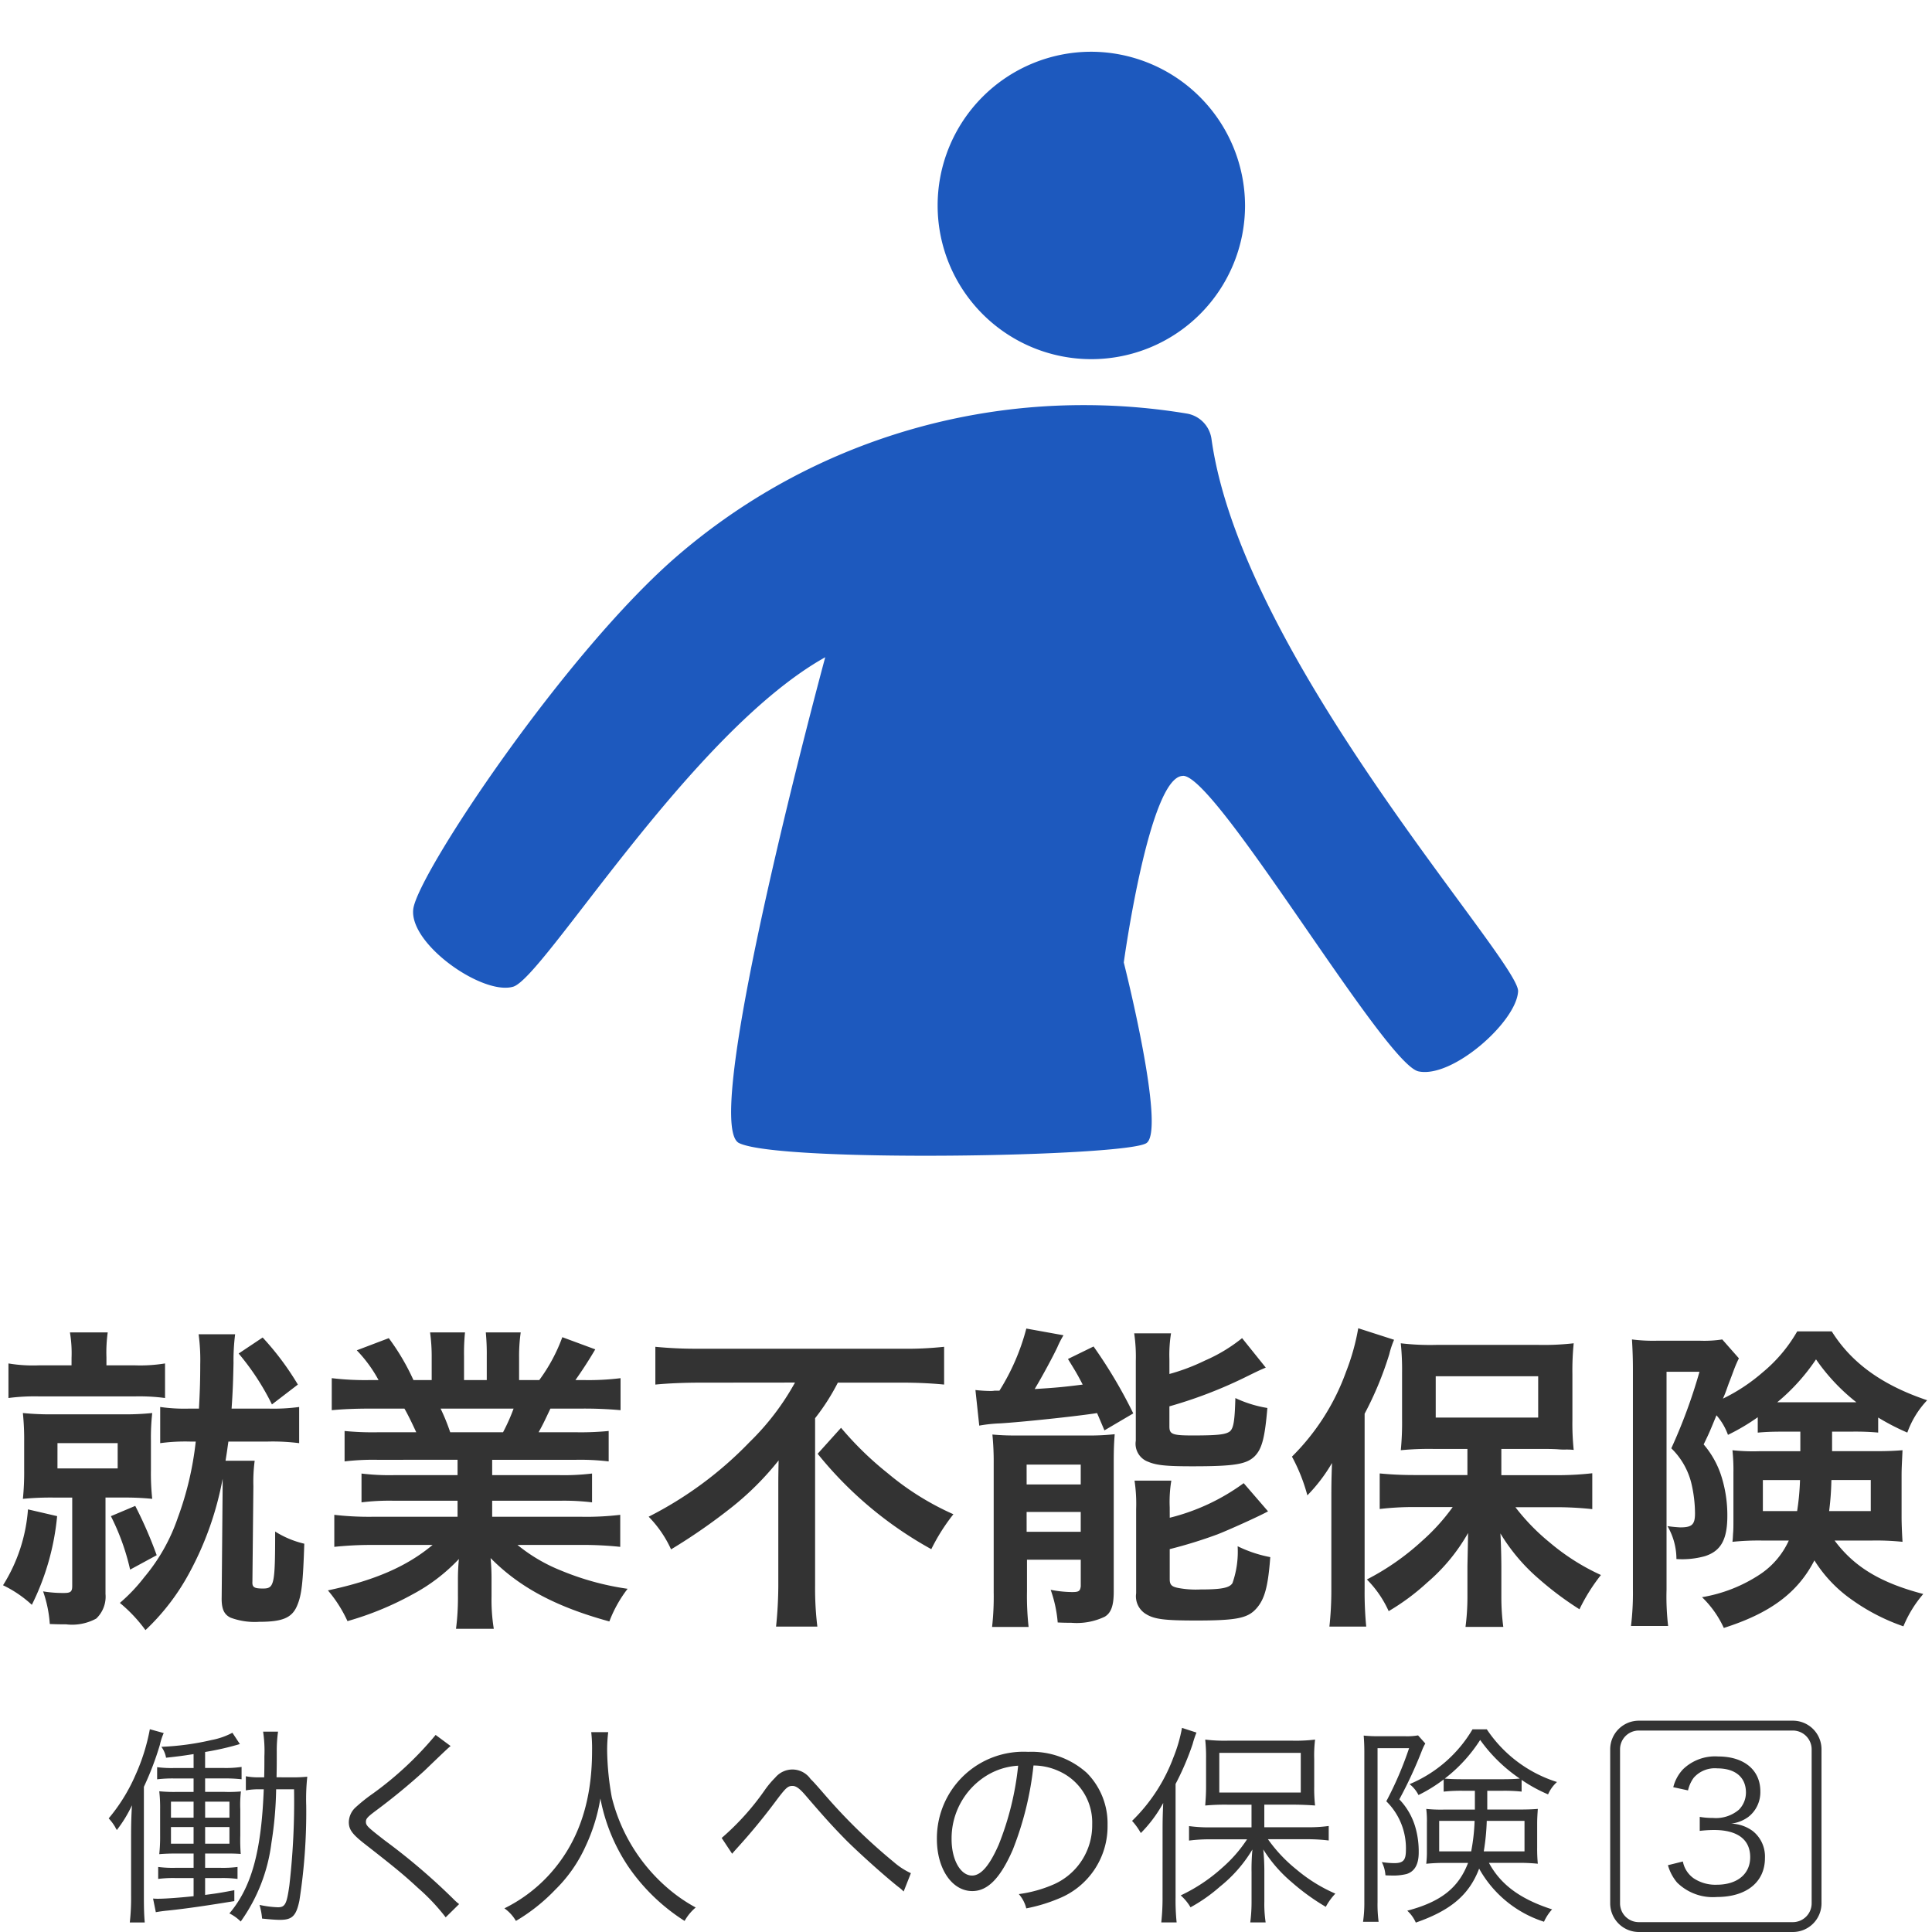
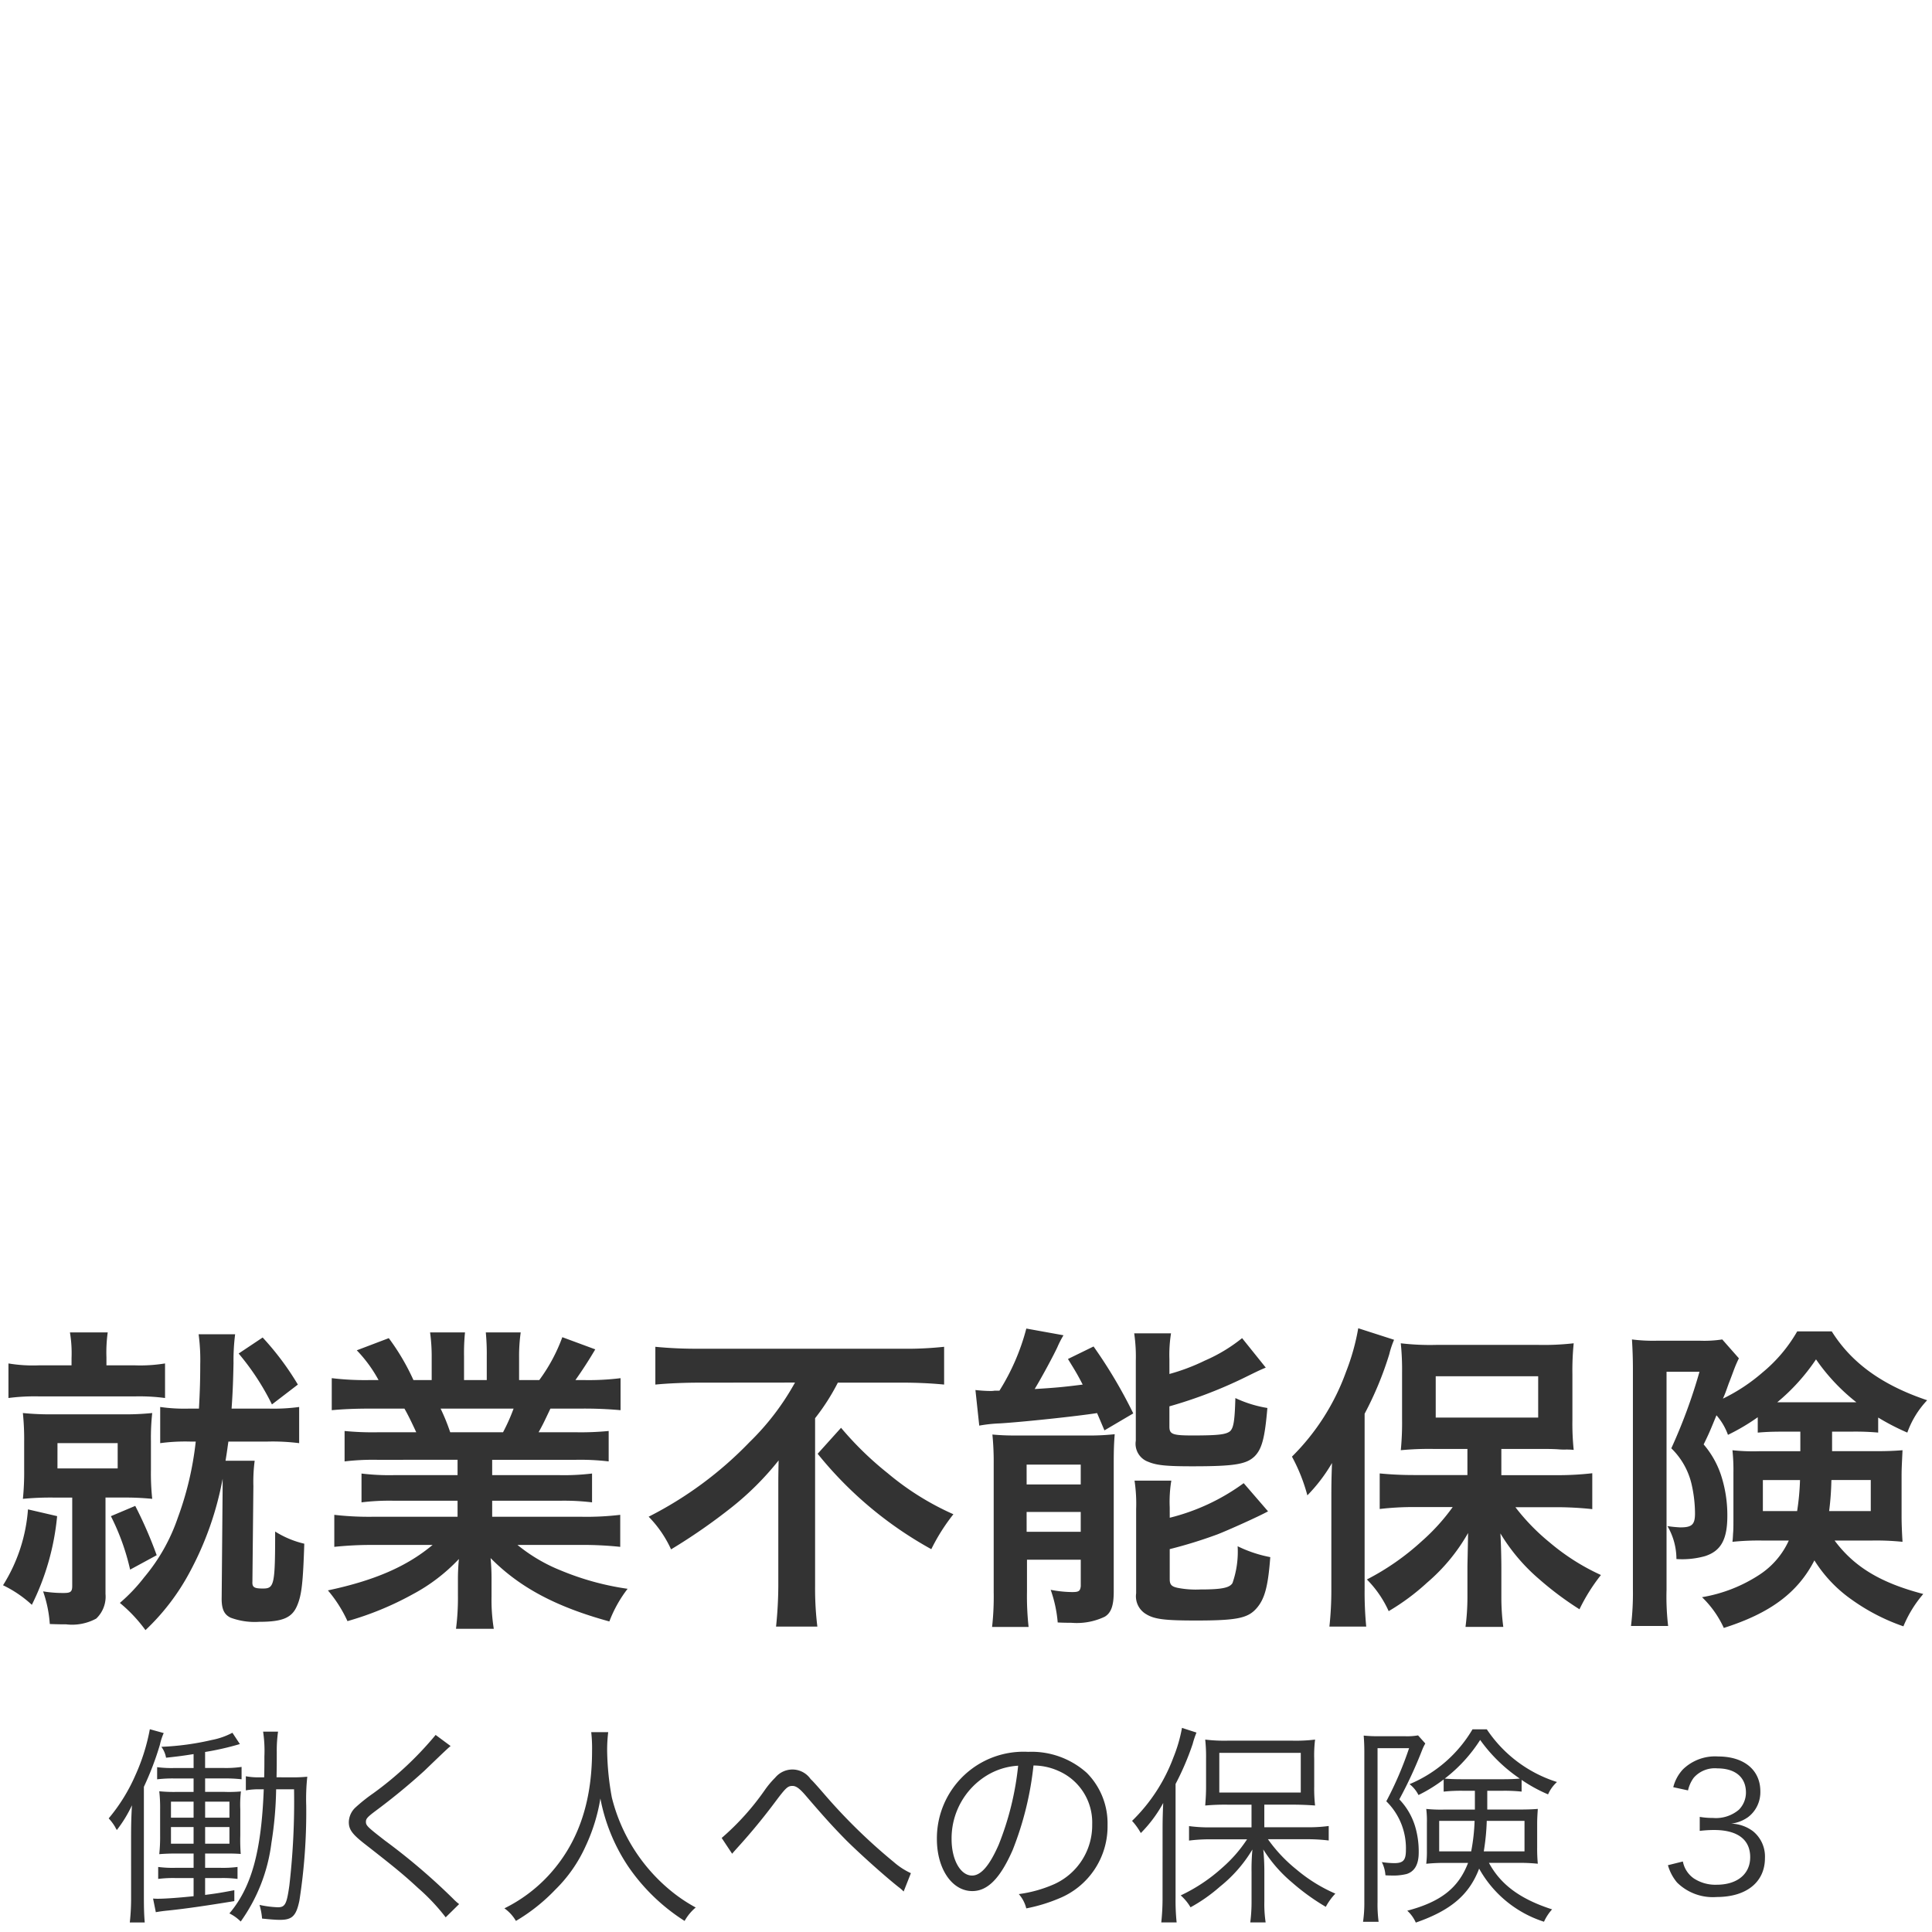
<svg xmlns="http://www.w3.org/2000/svg" width="120" height="120" fill="none">
  <g clip-path="url(#a)">
-     <path fill="#1D59BE" d="M67.728 3.214a9.547 9.547 0 1 0 9.604 9.544 9.58 9.58 0 0 0-9.604-9.544M73.482 48.187c2.09 0 12.52 17.906 14.621 18.358s6.094-3.083 6.188-4.973-17.137-20.604-19.043-34.304a1.86 1.86 0 0 0-1.544-1.583 39 39 0 0 0-6.345-.522 38.63 38.63 0 0 0-25.19 9.278c-7.02 6-16.234 19.848-16.5 22.023s4.313 5.378 6.205 4.822S42.88 45.509 51.257 40.822c0 0-7.849 28.942-5.357 30.174 2.49 1.232 24.095.857 25.313 0S69.8 59.78 69.8 59.78s1.585-11.587 3.675-11.587" />
    <path fill="#333" d="M3.548 94.17a15.6 15.6 0 0 1-1.57 5.508 7.3 7.3 0 0 0-1.79-1.215 10.25 10.25 0 0 0 1.55-4.713zm.896-9.823a7.8 7.8 0 0 0-.1-1.59h2.347a9 9 0 0 0-.08 1.55v.497h1.77a9.6 9.6 0 0 0 1.87-.118v2.147a12 12 0 0 0-1.87-.1H2.435a12.5 12.5 0 0 0-1.91.1v-2.147a9.2 9.2 0 0 0 1.89.118h2.028zm-1.094 8.67a18 18 0 0 0-1.928.079q.09-.913.079-1.83v-1.71q.01-.897-.08-1.79.953.093 1.91.08h4.255q.937.013 1.869-.08-.095.873-.08 1.75v1.77q-.015.907.08 1.81a17 17 0 0 0-1.85-.08H6.553v5.986a1.88 1.88 0 0 1-.576 1.531 3.14 3.14 0 0 1-1.87.358c-.217 0-.457 0-1.014-.02a7.7 7.7 0 0 0-.416-2.028q.642.105 1.292.1c.417 0 .517-.08.517-.438v-5.488zm.219-1.81h3.74v-1.571H3.57zM8.4 93.534c.509.991.954 2.015 1.332 3.063l-1.65.895a14.3 14.3 0 0 0-1.194-3.32zm3.4-3.996a11.6 11.6 0 0 0-1.85.099V87.39q.921.131 1.85.1h.557c.06-1.094.08-1.81.08-2.725a12 12 0 0 0-.1-1.89h2.267a13 13 0 0 0-.1 1.791c-.02.935-.04 1.71-.12 2.824h2.248a12 12 0 0 0 1.949-.099v2.246a13 13 0 0 0-1.95-.099h-2.445c-.059.398-.059.458-.178 1.193h1.81q-.102.783-.08 1.572l-.06 5.925c-.02.358.1.438.656.438.697 0 .756-.22.756-3.54a5.9 5.9 0 0 0 1.81.756c-.08 2.426-.16 3.202-.458 3.877-.32.735-.915.975-2.346.975a4.3 4.3 0 0 1-1.77-.256c-.418-.199-.576-.557-.557-1.292l.06-6.88v-.459a19.8 19.8 0 0 1-2.047 5.807 14 14 0 0 1-2.747 3.596 9.2 9.2 0 0 0-1.59-1.69 10.6 10.6 0 0 0 1.51-1.59 11.5 11.5 0 0 0 2.089-3.7 19.9 19.9 0 0 0 1.114-4.731zm4.514-6.463c.83.895 1.562 1.875 2.187 2.923l-1.61 1.234a15.5 15.5 0 0 0-2.068-3.162zM23.449 90.671q-1.027-.02-2.046.1v-1.89q1.02.099 2.046.08h2.406c-.298-.64-.517-1.094-.735-1.47h-2.148c-.974 0-1.73.039-2.366.098V85.6q1.13.135 2.267.12h.64a8.4 8.4 0 0 0-1.353-1.85l1.988-.755a14 14 0 0 1 1.532 2.604h1.133v-1.41a11 11 0 0 0-.1-1.552h2.169a13 13 0 0 0-.06 1.47v1.492h1.412v-1.491a14 14 0 0 0-.06-1.471h2.168a10.4 10.4 0 0 0-.1 1.551v1.411h1.253a10.6 10.6 0 0 0 1.432-2.664l2.046.756a27 27 0 0 1-1.233 1.908h.556a16 16 0 0 0 2.248-.118v1.988a25 25 0 0 0-2.366-.099h-1.99c-.378.796-.457.974-.735 1.47h2.307q1.025.019 2.046-.079v1.89a15 15 0 0 0-2.046-.1h-5.19v.952h4.157q1.026.023 2.046-.1v1.791a14.5 14.5 0 0 0-2.046-.1H30.57v.995h5.548q1.207.022 2.406-.12v1.989a22 22 0 0 0-2.386-.12h-3.997a10.3 10.3 0 0 0 2.705 1.591 17 17 0 0 0 4.136 1.134 7.9 7.9 0 0 0-1.134 2.028c-3.34-.915-5.588-2.127-7.377-3.937q.066.704.059 1.412v.974c-.013.672.034 1.344.14 2.008h-2.347q.129-1.01.12-2.028v-.954q-.005-.679.06-1.353c-.83.88-1.797 1.62-2.865 2.188a19.2 19.2 0 0 1-4.056 1.67 8.2 8.2 0 0 0-1.215-1.909c2.903-.616 4.911-1.491 6.502-2.823H23.17a22 22 0 0 0-2.406.119v-1.989q1.19.136 2.386.12h5.27v-.995h-3.938a14 14 0 0 0-2.028.1v-1.79q1.01.122 2.028.099h3.938v-.954zm7.795-1.71q.378-.712.656-1.47h-4.534q.346.716.597 1.47zM43.43 85.879c-.856 0-1.93.04-2.725.12v-2.347a26 26 0 0 0 2.645.12h12.646q1.326.02 2.645-.12v2.346c-.795-.079-1.727-.12-2.584-.12H52.04c-.397.781-.87 1.521-1.413 2.209v10.436q-.011 1.257.14 2.506h-2.565a25 25 0 0 0 .14-2.506v-5.965c0-.716 0-.975.02-1.85a18 18 0 0 1-2.904 2.904 36 36 0 0 1-3.777 2.622 7.1 7.1 0 0 0-1.392-2.029 23.3 23.3 0 0 0 6.266-4.632 15.8 15.8 0 0 0 2.824-3.7zm8.809 2.804a20.4 20.4 0 0 0 2.902 2.824 17.1 17.1 0 0 0 4.076 2.545c-.533.673-.993 1.4-1.372 2.17a23.8 23.8 0 0 1-7.059-5.926zM60.586 86.337q.476.056.954.06.12 0 .24-.02h.297a13.8 13.8 0 0 0 1.67-3.858l2.308.417a6 6 0 0 0-.378.736c-.239.517-.955 1.849-1.412 2.604 1.272-.079 1.75-.12 2.983-.277-.358-.696-.478-.875-.915-1.59l1.59-.777a30 30 0 0 1 2.466 4.157l-1.79 1.054c-.22-.517-.32-.756-.458-1.074-1.273.2-4.653.557-6.026.64a9 9 0 0 0-1.292.139zm1.134 4.594q.009-.917-.08-1.83.715.066 1.432.06h4.373q.898.015 1.791-.08c-.04.557-.06.875-.06 1.87v7.914c0 .854-.159 1.312-.556 1.551-.65.31-1.371.44-2.088.378-.18 0-.478 0-.836-.02a8 8 0 0 0-.437-2.028q.66.132 1.332.14c.418 0 .498-.06.537-.36v-1.65h-3.34v1.969q-.02 1.107.1 2.208H61.62q.12-1.081.1-2.168zm2.046 1.272h3.36V90.97h-3.361zm0 2.941h3.36v-1.233h-3.361zm8.869-9.803c.76-.209 1.499-.488 2.207-.835a10 10 0 0 0 2.307-1.392l1.47 1.83c-.417.178-.417.178-1.391.656a28 28 0 0 1-4.594 1.75v1.252c0 .477.178.557 1.432.557 1.61 0 2.067-.06 2.327-.256.218-.198.298-.596.338-2.067.63.297 1.3.505 1.988.616-.159 1.87-.338 2.545-.795 3.005-.517.497-1.272.617-3.877.617-1.59 0-2.208-.06-2.725-.278a1.19 1.19 0 0 1-.775-1.313v-4.957a10 10 0 0 0-.1-1.71h2.287a8.5 8.5 0 0 0-.1 1.611zm.02 8.929a13.1 13.1 0 0 0 4.593-2.148l1.512 1.75c-.576.32-2.526 1.193-3.143 1.431q-1.457.538-2.963.916v1.87c0 .338.12.457.497.536.465.09.94.123 1.412.1 1.312 0 1.81-.1 1.989-.398a5.9 5.9 0 0 0 .32-2.287 8 8 0 0 0 2.027.676c-.139 1.87-.358 2.626-.874 3.202-.537.596-1.234.735-3.74.735-1.948 0-2.584-.079-3.1-.397a1.285 1.285 0 0 1-.617-1.293v-5.229a9.7 9.7 0 0 0-.1-1.769h2.285a8 8 0 0 0-.1 1.65zM82.693 93.058c0-.656 0-1.113.04-2.188-.424.73-.939 1.405-1.53 2.009a11 11 0 0 0-.957-2.405 14.2 14.2 0 0 0 3.36-5.27c.343-.874.596-1.78.757-2.704l2.226.716q-.187.435-.298.895a21 21 0 0 1-1.532 3.698v10.914q-.011 1.156.1 2.307h-2.287q.125-1.16.12-2.327zm8.451-3.062h-2.11q-1.016-.016-2.028.079.092-.962.079-1.929v-2.903a16 16 0 0 0-.08-1.809q1.1.129 2.208.1h6.344q1.096.023 2.188-.1a17 17 0 0 0-.08 1.929v2.823q-.015.937.08 1.87a4 4 0 0 0-.576-.02q-.219 0-.438-.02c-.378-.02-.696-.02-.954-.02h-2.526v1.63h3.48q1.087.003 2.168-.12v2.229a21 21 0 0 0-2.11-.12h-2.664c.621.81 1.335 1.544 2.126 2.188.964.818 2.036 1.5 3.186 2.024a11.4 11.4 0 0 0-1.333 2.128 20 20 0 0 1-2.525-1.89 11.6 11.6 0 0 1-2.387-2.823c.04.656.06 1.59.06 2.127v1.85q0 .917.12 1.829h-2.347q.12-.921.12-1.85v-1.87c0-.158.02-.874.04-2.11a11.5 11.5 0 0 1-2.546 3.083 14 14 0 0 1-2.386 1.77 6.7 6.7 0 0 0-1.353-1.968 15.6 15.6 0 0 0 3.42-2.387 12.6 12.6 0 0 0 1.91-2.11h-2.367a18 18 0 0 0-2.167.12v-2.208c.639.059 1.272.1 2.167.1h3.281zm-1.969-1.949h6.364v-2.565h-6.364zM110.788 88.922c-.796 0-1.134.02-1.611.06v-.955a13 13 0 0 1-1.85 1.094 3.8 3.8 0 0 0-.714-1.215c-.418 1.014-.438 1.074-.796 1.81.476.554.84 1.196 1.073 1.89.269.82.403 1.68.398 2.544 0 1.47-.398 2.188-1.392 2.506-.575.16-1.174.22-1.77.179a4.06 4.06 0 0 0-.557-2.046q.395.061.796.08c.735 0 .915-.18.915-.876a8.3 8.3 0 0 0-.2-1.75 4.54 4.54 0 0 0-1.272-2.286 33.4 33.4 0 0 0 1.75-4.753h-2.046v13.542q-.033 1.127.099 2.247h-2.307a17 17 0 0 0 .119-2.287V85.064c0-.656-.02-1.233-.059-1.869q.753.095 1.512.08h2.744q.68.022 1.352-.08l1.034 1.173a7 7 0 0 0-.256.576c-.1.256-.219.596-.378.994-.219.617-.219.617-.358.934a11.2 11.2 0 0 0 2.465-1.63 9.3 9.3 0 0 0 2.148-2.546h2.147c1.234 1.969 3.143 3.34 5.926 4.276a5.7 5.7 0 0 0-1.233 2.009 14.5 14.5 0 0 1-1.81-.935v.934a16 16 0 0 0-1.61-.059h-1.253v1.215h2.646c.795 0 1.215-.02 1.729-.06-.039.876-.058 1.115-.058 1.592v2.525c0 .398.019.934.058 1.572a16 16 0 0 0-1.869-.08h-2.351c1.215 1.63 2.844 2.625 5.509 3.32a7.4 7.4 0 0 0-1.234 2.009 12.5 12.5 0 0 1-3.201-1.65 8.45 8.45 0 0 1-2.327-2.446c-1.034 2.009-2.745 3.281-5.627 4.196a6.3 6.3 0 0 0-1.353-1.91 9.3 9.3 0 0 0 3.56-1.391 5 5 0 0 0 1.83-2.128h-1.691a16 16 0 0 0-1.809.08c.02-.179.02-.179.039-.537.021-.179.021-.537.021-.796v-2.923a12 12 0 0 0-.06-1.432q.854.09 1.71.06h2.506v-1.215zm-1.293 3.006v1.929h2.128q.15-.96.179-1.929zm5.806-4.832a12.2 12.2 0 0 1-2.505-2.663c-.67.998-1.48 1.895-2.406 2.663zm-1.55 4.832q-.017.969-.14 1.929h2.586v-1.932zM8.142 114.09c0-.755.014-1.272.053-1.96a8 8 0 0 1-.94 1.538c-.04-.079-.08-.132-.093-.172a3 3 0 0 0-.411-.553 11 11 0 0 0 1.656-2.676 12.4 12.4 0 0 0 .9-2.862l.862.239a3.7 3.7 0 0 0-.238.728 18.5 18.5 0 0 1-.994 2.61v6.783c0 .795.014 1.18.053 1.643h-.928q.09-.826.08-1.656zm3.882-5.14c-.596.093-.848.132-1.71.225a1.6 1.6 0 0 0-.29-.677c1.053-.042 2.1-.184 3.126-.424a4.5 4.5 0 0 0 1.285-.45l.464.702q-1.064.316-2.16.492v.994h1.153a6.7 6.7 0 0 0 1.113-.066v.768a9 9 0 0 0-1.113-.052H12.74v.835h1.205q.51.018 1.02-.027a7 7 0 0 0-.04 1.113v1.616q-.016.577.027 1.153c-.384-.027-.61-.027-1.046-.027H12.74v.888h.927q.545.016 1.086-.053v.743a7 7 0 0 0-1.072-.053h-.941v1.046c.835-.106 1.033-.147 1.815-.292v.677c-1.617.265-2.954.464-4.094.583-.291.027-.57.066-.782.106l-.172-.848q.159.015.318.013c.41 0 1.354-.066 2.2-.159v-1.126h-1.1a7.3 7.3 0 0 0-1.1.053v-.743q.549.07 1.1.053h1.1v-.888h-1.008c-.476 0-.781.013-1.125.04q.06-.575.053-1.153v-1.6a9 9 0 0 0-.053-1.153q.548.053 1.1.04h1.032v-.835H10.86a8 8 0 0 0-1.1.053v-.755q.548.069 1.1.052h1.165zm-1.405 3.948h1.405v-.994h-1.405zm0 1.617h1.405v-1.034h-1.405zm3.632-2.61h-1.51v.993h1.51zm0 1.576h-1.51v1.034h1.51zm3.841-3.087a9 9 0 0 0 .994-.039q-.096.898-.066 1.802a35.7 35.7 0 0 1-.424 5.895c-.199.954-.451 1.193-1.205 1.193-.266 0-.597-.027-1.113-.079a4.2 4.2 0 0 0-.159-.849 6.4 6.4 0 0 0 1.14.147c.45 0 .553-.199.715-1.365.227-1.979.324-3.97.29-5.962h-1.113a23 23 0 0 1-.292 3.324 10.65 10.65 0 0 1-1.908 4.889 2.6 2.6 0 0 0-.702-.504c1.378-1.629 1.987-3.854 2.133-7.71h-.212a4.7 4.7 0 0 0-.9.066v-.875q.446.081.9.066h.238c.014-.464.014-.861.014-1.298a8 8 0 0 0-.08-1.539h.928a8.5 8.5 0 0 0-.08 1.258c0 .848 0 .848-.013 1.577zM27.988 108.449c-.146.119-.253.212-1.63 1.538a39 39 0 0 1-3.047 2.504c-.492.37-.583.476-.583.663 0 .238.106.331 1.18 1.166a39 39 0 0 1 4.239 3.616q.172.179.37.331l-.835.822a12.5 12.5 0 0 0-1.71-1.816c-.888-.821-1.415-1.258-3.352-2.769-.742-.583-.954-.875-.954-1.325.008-.335.145-.653.385-.887q.531-.49 1.125-.901a21 21 0 0 0 3.882-3.631zM37.777 107.588q-.071.587-.066 1.18c.017.964.114 1.926.291 2.874a10.88 10.88 0 0 0 3.67 5.802q.721.59 1.54 1.034a3 3 0 0 0-.69.835 12.1 12.1 0 0 1-3.508-3.392 11.4 11.4 0 0 1-1.723-4.213 11.2 11.2 0 0 1-.914 2.954 8.9 8.9 0 0 1-1.894 2.716 11.3 11.3 0 0 1-2.438 1.934 2.5 2.5 0 0 0-.715-.782 9.4 9.4 0 0 0 2.702-2.001c1.841-1.974 2.742-4.518 2.742-7.777a9 9 0 0 0-.052-1.166zM44.825 114.159a16 16 0 0 0 2.663-2.954q.295-.427.663-.794a1.39 1.39 0 0 1 1.122-.503 1.38 1.38 0 0 1 1.077.595c.133.119.359.37.967 1.073a35 35 0 0 0 4.2 4.081c.318.28.676.512 1.06.689l-.45 1.139a2.4 2.4 0 0 0-.318-.278c-.822-.649-2.333-2.001-3.22-2.875-.781-.795-1.285-1.337-2.57-2.835-.357-.41-.57-.57-.795-.57-.291 0-.41.106-1.046.954a38 38 0 0 1-2.319 2.822c-.238.265-.264.291-.384.437zM62.896 114.914c-.769 1.749-1.55 2.544-2.504 2.544-1.259 0-2.2-1.378-2.2-3.232a5.38 5.38 0 0 1 3.514-5.09 5.4 5.4 0 0 1 2.157-.326 5.13 5.13 0 0 1 3.643 1.31 4.45 4.45 0 0 1 1.286 3.233 4.83 4.83 0 0 1-3.035 4.571c-.648.272-1.323.476-2.013.609a2.1 2.1 0 0 0-.464-.888 8 8 0 0 0 2.212-.622 4.01 4.01 0 0 0 2.346-3.71 3.49 3.49 0 0 0-2.107-3.323 3.8 3.8 0 0 0-1.539-.332 19.9 19.9 0 0 1-1.298 5.261m-1.63-4.624a4.58 4.58 0 0 0-2.159 3.947c0 1.273.554 2.252 1.272 2.252.554 0 1.087-.622 1.656-1.921a18.2 18.2 0 0 0 1.206-4.902 4.2 4.2 0 0 0-1.974.623M72.21 113.576c0-.517.012-1.007.04-1.59a8.2 8.2 0 0 1-1.392 1.868 4 4 0 0 0-.543-.756 10.7 10.7 0 0 0 2.57-3.947q.36-.887.53-1.829l.9.291a6 6 0 0 0-.238.715 17 17 0 0 1-1.06 2.478v7.048q-.012.778.066 1.55h-.954q.085-.793.079-1.59zm5.524-1.484h-1.471q-.704-.011-1.405.052c.027-.358.053-.701.053-1.192v-1.723a10 10 0 0 0-.053-1.18q.726.087 1.458.066h3.909q.73.021 1.457-.066a8 8 0 0 0-.054 1.206v1.709q-.011.591.054 1.179a19 19 0 0 0-1.392-.053h-1.761v1.405h2.702q.652.006 1.298-.079v.9q-.64-.076-1.285-.079h-2.49a9.3 9.3 0 0 0 1.788 1.894 9.7 9.7 0 0 0 2.4 1.485 3.8 3.8 0 0 0-.595.821c-.749-.44-1.454-.95-2.107-1.523a8.7 8.7 0 0 1-1.775-2.04q.069.706.066 1.416v1.815q-.015.653.08 1.299h-.955q.083-.647.08-1.299v-1.799q-.012-.716.053-1.43a8.6 8.6 0 0 1-2.014 2.305c-.56.495-1.173.926-1.829 1.285a3 3 0 0 0-.61-.739 10.5 10.5 0 0 0 2.598-1.735 8.5 8.5 0 0 0 1.523-1.749h-2.292a10 10 0 0 0-1.312.079v-.9q.653.086 1.312.08h2.569zm-2.001-.756h5.06v-2.462h-5.06zM85.562 108.582v9.552q-.014.618.066 1.231h-.967q.087-.613.08-1.231v-9.327c0-.358-.014-.677-.04-1.007q.455.045.913.04h1.643q.413.017.821-.052l.45.503a3 3 0 0 0-.198.411 27 27 0 0 1-1.416 3.06 4.16 4.16 0 0 1 1.034 1.868c.12.467.178.948.171 1.431 0 .739-.251 1.179-.755 1.338a3.5 3.5 0 0 1-.967.092c-.053 0-.159 0-.345-.013a2.1 2.1 0 0 0-.225-.821q.381.061.768.066c.57 0 .729-.184.729-.822a4.08 4.08 0 0 0-1.218-3.02 21.7 21.7 0 0 0 1.415-3.299zm5.3 2.646q-.598-.009-1.194.053v-.755a9.3 9.3 0 0 1-1.563.967 2 2 0 0 0-.554-.677 8.2 8.2 0 0 0 3.909-3.405h.888a8.2 8.2 0 0 0 4.359 3.273 2.24 2.24 0 0 0-.554.768 9.4 9.4 0 0 1-1.643-.9v.728a10 10 0 0 0-1.18-.052h-.953v1.166h1.934c.554 0 .913-.014 1.205-.04-.027.411-.04.622-.04.954v1.444q-.006.504.04 1.007-.641-.063-1.285-.053h-1.75c.73 1.354 1.948 2.252 3.922 2.888a3 3 0 0 0-.503.768 7.07 7.07 0 0 1-4.028-3.298c-.622 1.629-1.761 2.596-3.934 3.351a2.2 2.2 0 0 0-.53-.738c2.093-.554 3.18-1.416 3.776-2.968h-1.377q-.61-.008-1.22.053.047-.41.04-.822v-1.709a6 6 0 0 0-.04-.875q.582.058 1.167.04h1.854v-1.166zm-1.472 1.868v1.895h1.988q.181-.938.212-1.895zm3.935-2.585c.464 0 .769-.013 1.073-.04a9.7 9.7 0 0 1-2.462-2.4 9.4 9.4 0 0 1-2.2 2.4c.309.027.624.04 1.127.04zm-.98 2.585a14 14 0 0 1-.185 1.895h2.53v-1.892zM104.526 115.62c.081.423.322.798.673 1.046.422.277.92.416 1.424.398 1.28 0 2.085-.663 2.085-1.711 0-1.093-.783-1.689-2.25-1.689a8 8 0 0 0-.884.055v-.869q.406.069.817.066a2.21 2.21 0 0 0 1.612-.508 1.52 1.52 0 0 0 .441-1.07c0-.949-.663-1.501-1.776-1.501a1.74 1.74 0 0 0-1.469.584 2.1 2.1 0 0 0-.353.784l-.916-.199c.102-.412.308-.792.596-1.103a2.86 2.86 0 0 1 2.196-.805c1.6 0 2.616.838 2.616 2.162.009.311-.056.62-.19.9a1.9 1.9 0 0 1-.583.712 2.27 2.27 0 0 1-1.038.397c.491.014.965.179 1.358.474.245.201.439.456.568.745.128.29.186.605.171.921 0 1.49-1.148 2.417-2.991 2.417a3.16 3.16 0 0 1-2.472-.904 2.9 2.9 0 0 1-.563-1.071z" />
-     <path fill="#333" d="M101.79 106.875h9.569a1.777 1.777 0 0 1 1.778 1.778v9.569a1.78 1.78 0 0 1-1.778 1.778h-9.569a1.78 1.78 0 0 1-1.778-1.778v-9.569a1.78 1.78 0 0 1 1.778-1.778m9.569 12.513a1.17 1.17 0 0 0 1.166-1.166v-9.569a1.17 1.17 0 0 0-1.166-1.166h-9.569a1.165 1.165 0 0 0-1.166 1.166v9.569a1.165 1.165 0 0 0 1.166 1.166z" />
  </g>
  <defs>
    <clipPath id="a">
      <path fill="#fff" d="M.188 0h119.625v120H.188z" />
    </clipPath>
  </defs>
</svg>